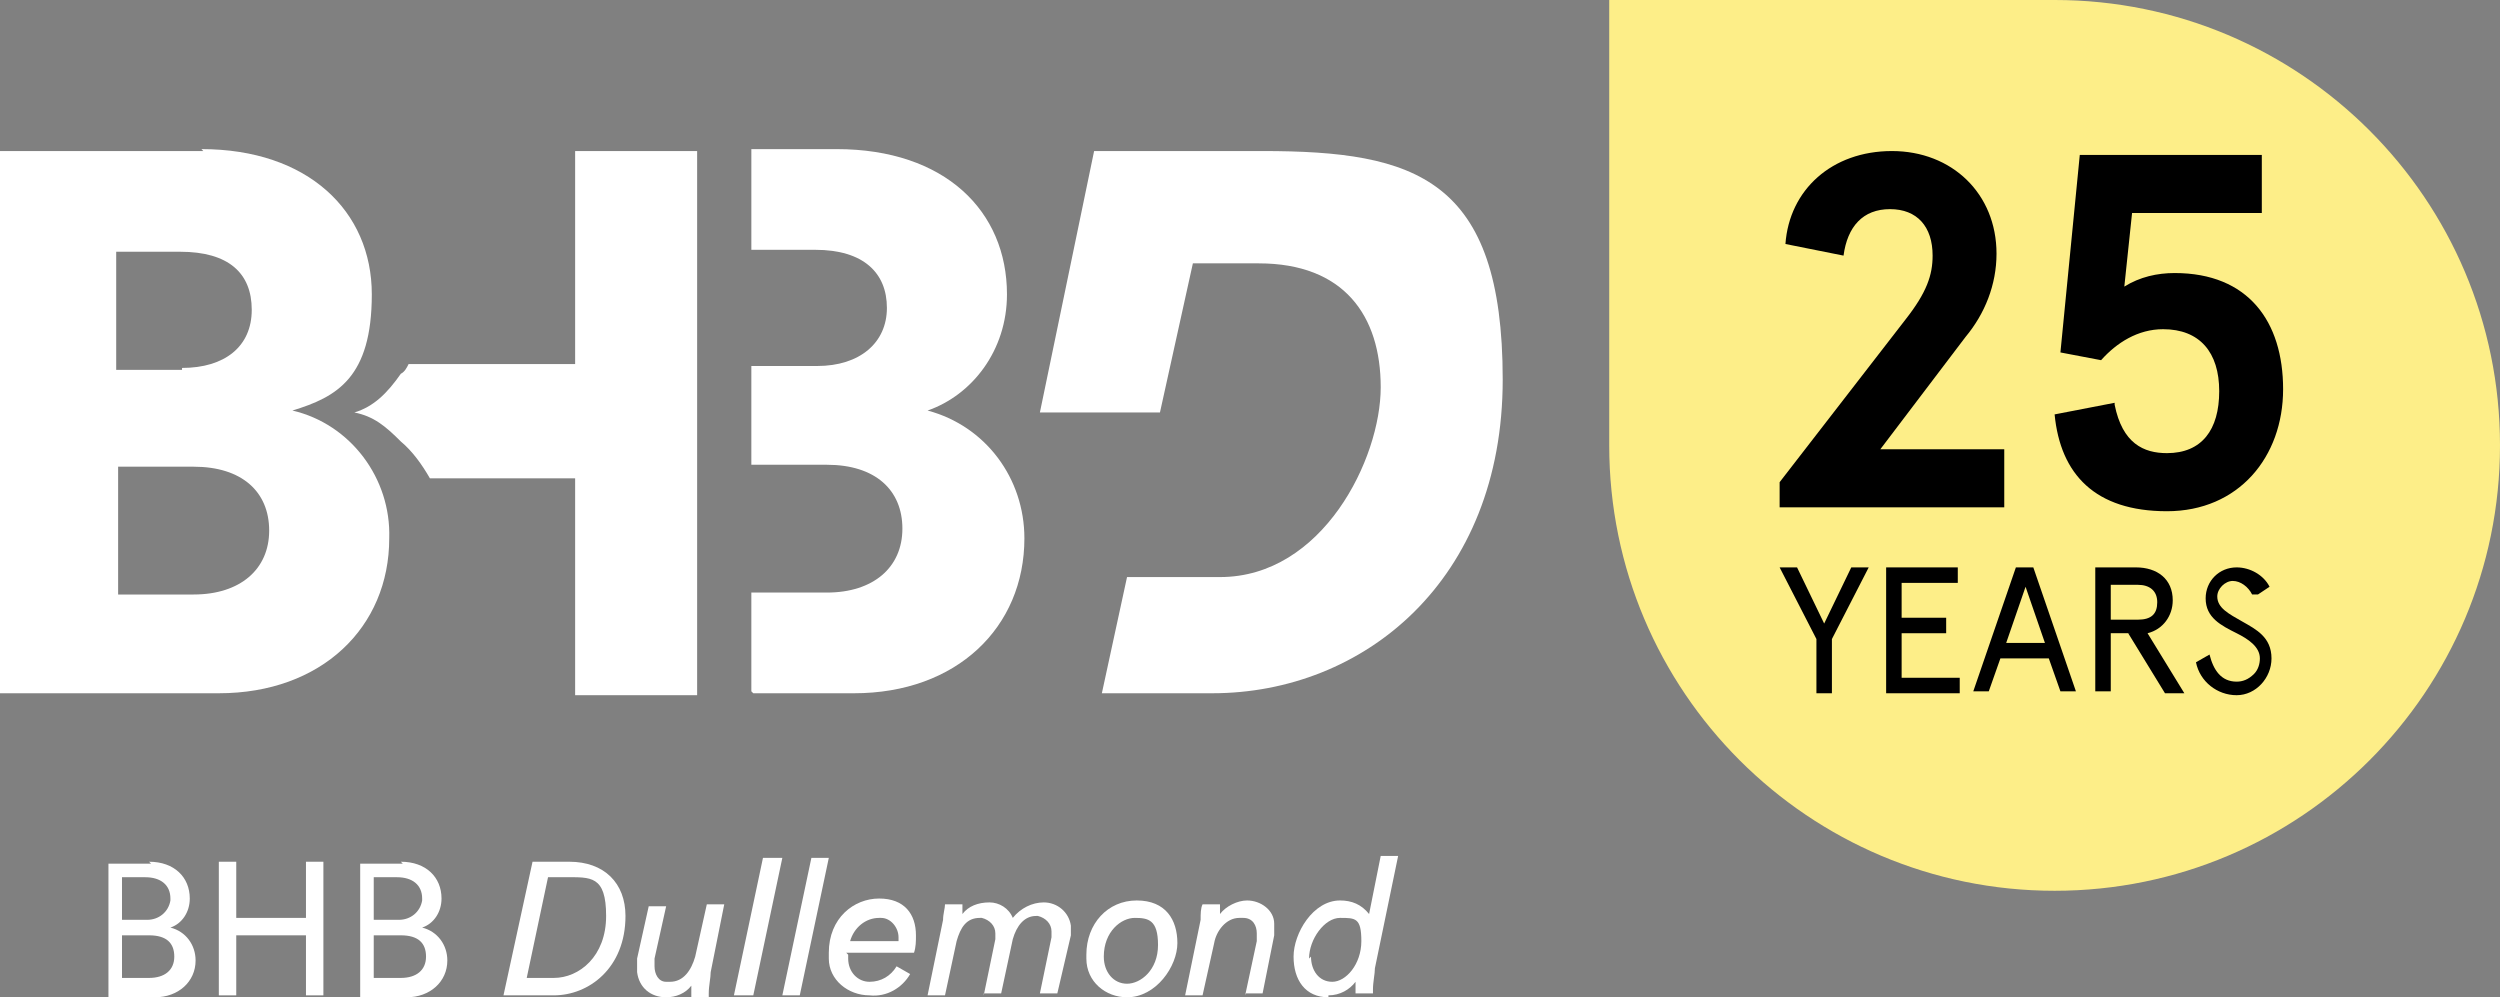
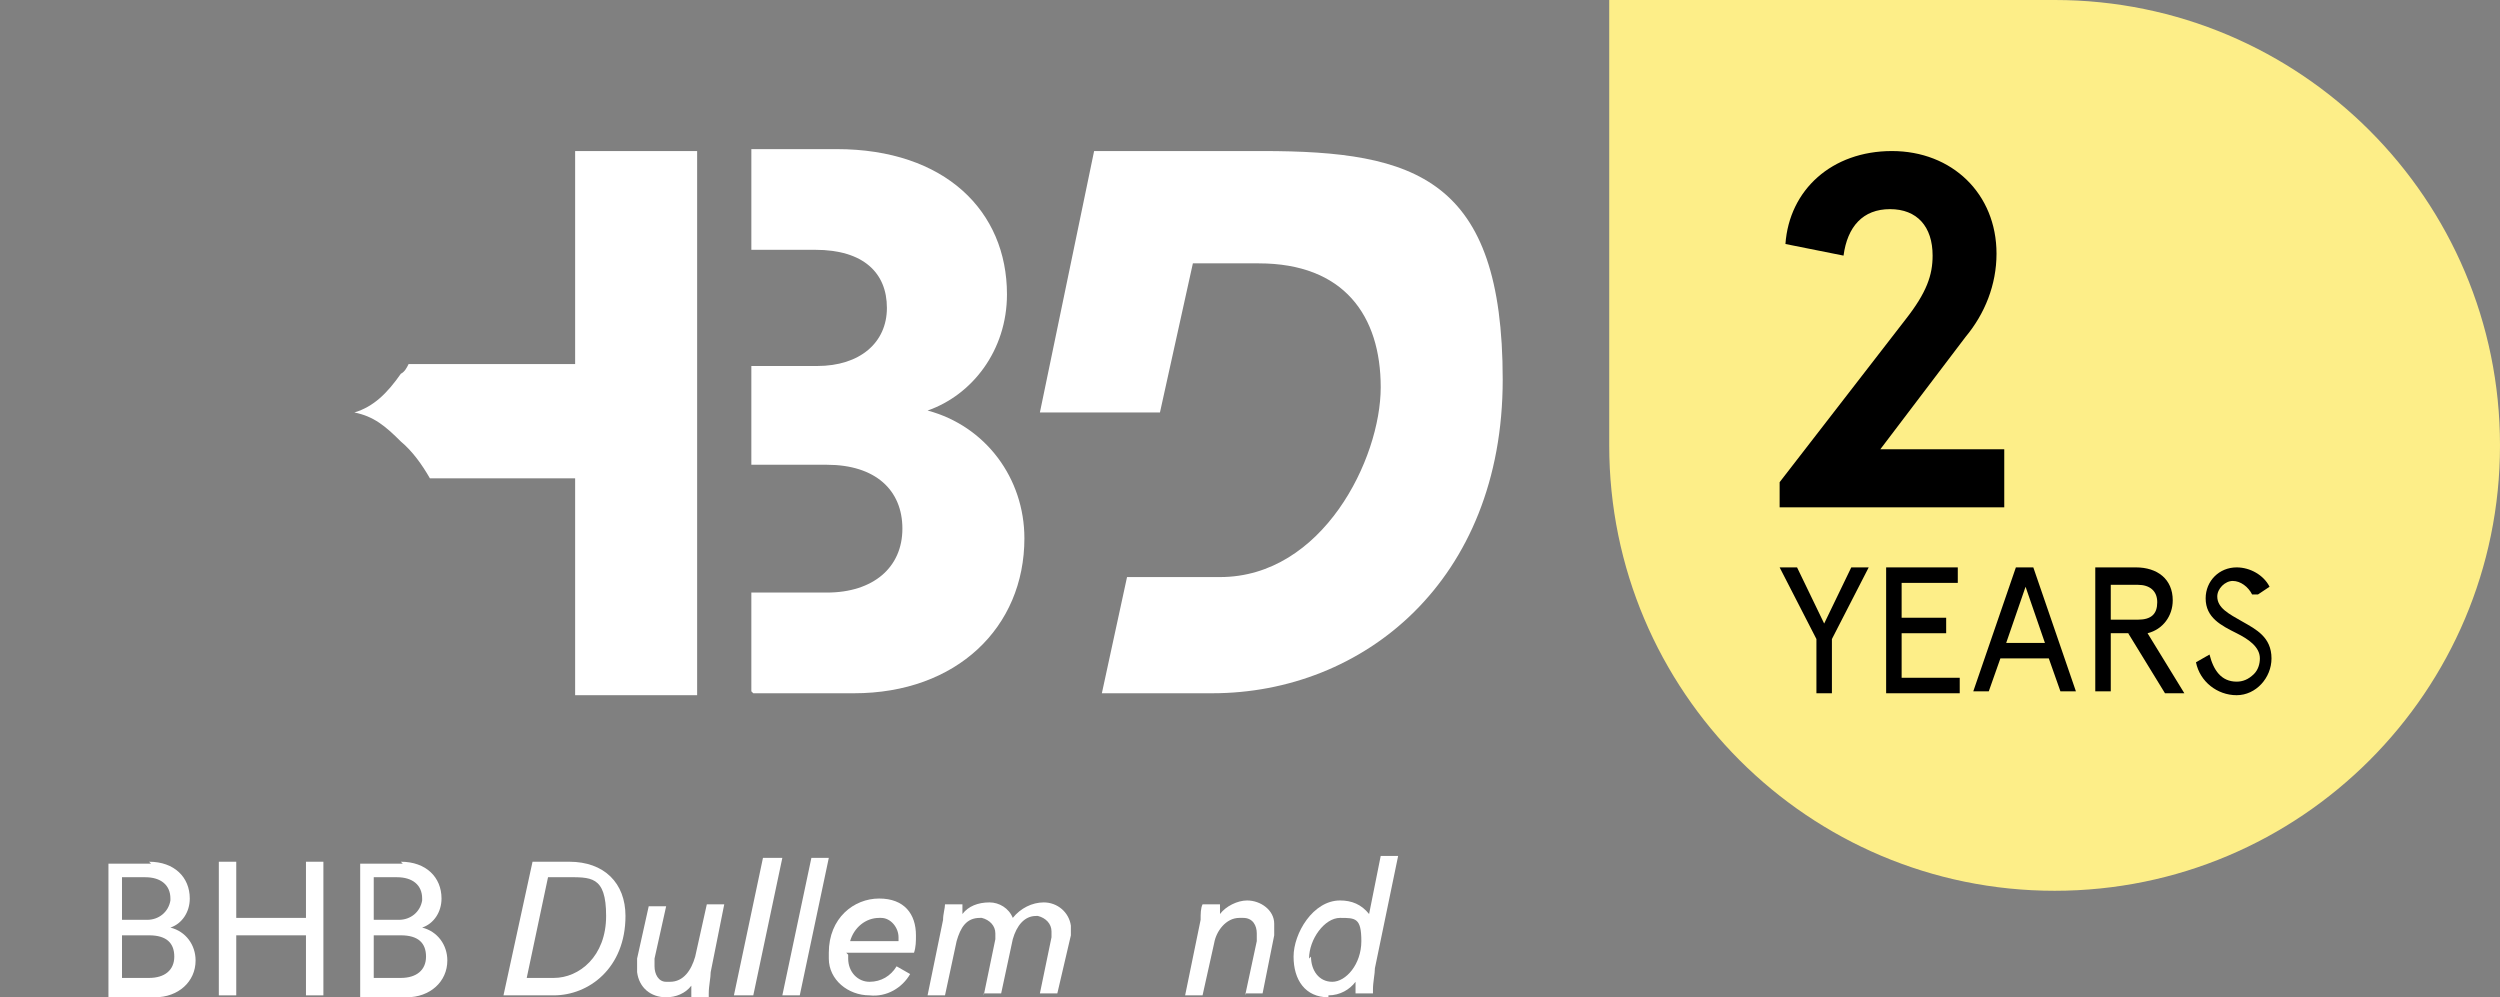
<svg xmlns="http://www.w3.org/2000/svg" id="Layer_2" viewBox="0 0 129.1 51.5">
  <rect x="0" y="0" width="129.1" height="51.5" fill="#808080" stroke="none" />
  <defs>
    <style>
      .cls-1 {
        fill: #fff;
      }

      .cls-2 {
        fill: #fdee88;
      }
    </style>
  </defs>
  <g id="Layer_1-2" data-name="Layer_1">
    <g>
      <path class="cls-1" d="M7.7,50.5c.8,0,1.3-.4,1.3-1.1s-.4-1.1-1.3-1.1h-1.4v2.2h1.4ZM7.6,47.5c.6,0,1.1-.4,1.2-1v-.1c0-.7-.5-1.1-1.3-1.1h-1.2v2.2h1.3ZM7.7,44.5c1.3,0,2.1.8,2.1,1.9,0,.7-.4,1.3-1,1.5.8.2,1.3.9,1.3,1.7,0,1.1-.9,1.9-2.1,1.9h-2.4v-6.9h2.2l-.1-.1Z" />
      <polygon class="cls-1" points="15.8 44.5 15.8 47.4 12.2 47.4 12.2 44.5 11.3 44.5 11.3 51.4 12.2 51.4 12.2 48.3 15.8 48.3 15.8 51.4 16.7 51.4 16.7 44.5 15.8 44.5" />
      <path class="cls-1" d="M20.7,50.5c.8,0,1.3-.4,1.3-1.1s-.4-1.1-1.3-1.1h-1.4v2.2h1.4ZM20.6,47.5c.6,0,1.1-.4,1.2-1v-.1c0-.7-.5-1.1-1.3-1.1h-1.2v2.2h1.3ZM20.7,44.5c1.3,0,2.1.8,2.1,1.9,0,.7-.4,1.3-1,1.5.8.2,1.3.9,1.3,1.7,0,1.1-.9,1.9-2.1,1.9h-2.4v-6.9h2.2l-.1-.1Z" />
      <path class="cls-1" d="M28.6,50.5c1.3,0,2.7-1.1,2.7-3.2s-.8-2-2.1-2h-.9l-1.1,5.2s1.4,0,1.4,0ZM26,51.4l1.5-6.9h1.9c1.8,0,2.9,1.1,2.9,2.8,0,2.7-1.9,4.1-3.7,4.1h-2.6Z" />
      <path class="cls-1" d="M34.4,51.5c-.8,0-1.4-.5-1.5-1.3v-.7l.6-2.7h.9l-.6,2.7v.4c0,.4.2.8.6.8h.2c.7,0,1.1-.6,1.3-1.3l.6-2.7h.9l-.7,3.5c0,.3-.1.7-.1,1.1v.2h-.9v-.6c-.3.4-.8.6-1.3.6" />
      <polygon class="cls-1" points="39.4 44.3 37.9 51.4 38.9 51.4 40.4 44.3 39.4 44.3" />
      <polygon class="cls-1" points="41.9 44.3 40.4 51.4 41.3 51.4 42.8 44.3 41.9 44.3" />
      <path class="cls-1" d="M46.4,48.6v-.2c0-.5-.4-1-.9-1h-.1c-.7,0-1.3.5-1.5,1.2h2.5ZM43.8,49.3v.2c0,.7.5,1.2,1.1,1.2h0c.6,0,1.1-.3,1.4-.8l.7.4c-.4.7-1.2,1.2-2.1,1.1-1.1,0-2.1-.8-2.1-1.9v-.3c0-1.8,1.3-2.8,2.6-2.8s1.9.8,1.9,1.9c0,.3,0,.6-.1.9h-3.5l.1.1Z" />
      <path class="cls-1" d="M50.8,51.4l.6-2.9v-.3c0-.4-.3-.7-.7-.8h-.1c-.7,0-1,.5-1.2,1.2l-.6,2.8h-.9l.8-3.9c0-.3.1-.6.1-.8h.9v.5c.3-.4.8-.6,1.4-.6.5,0,1,.3,1.2.8.4-.5,1-.8,1.6-.8.7,0,1.3.5,1.4,1.2v.5l-.7,3h-.9l.6-2.9v-.3c0-.4-.3-.7-.7-.8h-.1c-.6,0-1,.5-1.2,1.2l-.6,2.8h-.9v.1Z" />
-       <path class="cls-1" d="M57,49.4c0,.8.5,1.4,1.2,1.4s1.6-.7,1.6-2-.5-1.4-1.2-1.4-1.6.7-1.6,2M58.2,51.5c-1.1,0-2.1-.8-2.1-2v-.2c0-1.6,1.1-2.8,2.6-2.8s2.1,1,2.1,2.2-1.1,2.8-2.6,2.8" />
      <path class="cls-1" d="M64.3,51.4l.6-2.8v-.4c0-.4-.2-.8-.7-.8h-.2c-.7,0-1.2.7-1.3,1.3l-.6,2.7h-.9l.8-3.9c0-.3,0-.6.1-.8h.9v.5c.3-.4.9-.7,1.4-.7.7,0,1.4.5,1.4,1.2v.6l-.6,3h-.9v.1Z" />
      <path class="cls-1" d="M67.7,49.4c0,.7.4,1.3,1.1,1.3s1.5-.9,1.5-2.1-.3-1.2-1.1-1.2-1.6,1.1-1.6,2.1M68.6,51.5c-1.2,0-1.8-.9-1.8-2.1s1-2.9,2.4-2.9c.6,0,1.1.2,1.5.7l.6-3h.9l-1.2,5.8c0,.3-.1.7-.1,1.1v.2h-.9v-.6c-.3.4-.8.7-1.4.7" />
-       <path class="cls-1" d="M10,30.7c2.4,0,3.9-1.3,3.9-3.3s-1.4-3.3-3.9-3.3h-3.9v6.6h3.9ZM9.4,19c2.2,0,3.6-1.1,3.6-3s-1.2-3-3.7-3h-3.3v6.1h3.4v-.1ZM10.4,7.7c5.5,0,8.8,3.2,8.8,7.5s-1.8,5.3-4.1,6c3,.7,5.1,3.5,5,6.6,0,4.6-3.5,8-8.8,8H0V7.8h10.5l-.1-.1Z" />
      <path class="cls-1" d="M29.7,7.8v11h-8.6c-.1.2-.2.4-.4.5-.7,1-1.4,1.7-2.4,2,1,.2,1.6.7,2.4,1.5.6.5,1.1,1.2,1.5,1.9h7.5v11.2h6.3V7.8h-6.3Z" />
      <path class="cls-1" d="M38.9,35.8h5.2c5.3,0,8.8-3.4,8.8-8,0-3.1-2-5.8-5-6.6,2.3-.8,4.1-3.1,4.1-6,0-4.3-3.2-7.5-8.8-7.5h-4.4v5.2h3.3c2.5,0,3.7,1.2,3.7,3s-1.4,3-3.6,3h-3.4v5.1h3.9c2.5,0,3.9,1.3,3.9,3.3s-1.5,3.3-3.9,3.3h-3.9v5.1l.1.1Z" />
      <path class="cls-1" d="M61.6,13.6h3.4c4.4,0,6.3,2.7,6.3,6.4s-3,9.8-8.3,9.8h-4.8l-1.3,6h5.7c7.8,0,15-5.8,15-16.2s-4.5-11.8-12.4-11.8h-8.7l-2.8,13.5h6.2" />
      <path class="cls-2" d="M106.1,0h-23v23c0,12.7,10.3,23,23,23s23-10.3,23-23S118.8,0,106.1,0h0Z" />
      <path d="M91.9,24.9l6.5-8.4c1.1-1.4,1.4-2.3,1.4-3.3,0-1.5-.8-2.4-2.2-2.4s-2.2.9-2.4,2.4l-3-.6c.2-2.8,2.4-4.8,5.5-4.8s5.4,2.2,5.4,5.3c0,1.6-.6,3.1-1.6,4.3l-4.4,5.8h6.4v3h-11.6v-1.3Z" />
-       <path d="M109.2,20.9c.4,2,1.5,2.5,2.7,2.5,1.8,0,2.7-1.2,2.7-3.2s-1-3.2-2.9-3.2c-1.3,0-2.4.7-3.2,1.6l-2.1-.4,1-10.2h9.4v3h-6.7l-.4,3.8c.8-.5,1.7-.7,2.6-.7,3.8,0,5.6,2.5,5.6,6s-2.3,6.3-6,6.3-5.5-1.9-5.8-5l3.1-.6v.1Z" />
      <path d="M91.9,29.3h.9l1.4,2.9,1.4-2.9h.9l-1.9,3.7v2.8h-.8v-2.8s-1.9-3.7-1.9-3.7Z" />
      <path d="M101.1,29.3v.8h-2.9v1.8h2.3v.8h-2.3v2.3h3v.8h-3.8v-6.5h3.7Z" />
      <path d="M104.2,29.3h.8l2.2,6.4h-.8l-.6-1.7h-2.5l-.6,1.7h-.8l2.2-6.4h.1ZM105.6,33.2l-1-2.9-1,2.9h2Z" />
      <path d="M110,32.7h-1v3h-.8v-6.4h2.1c1.1,0,1.9.6,1.9,1.7,0,.8-.5,1.5-1.3,1.7l1.9,3.1h-1l-1.9-3.1h.1ZM109,30.1v1.9h1.4c.7,0,1-.3,1-.9s-.4-.9-1-.9h-1.4v-.1Z" />
      <path d="M116.3,30.7c-.2-.4-.6-.7-1-.7s-.8.4-.8.8h0c0,.6.6.9,1.3,1.3.7.4,1.5.8,1.5,1.9,0,1-.8,1.9-1.8,1.9h0c-1,0-1.9-.7-2.1-1.7l.7-.4c.2.8.6,1.4,1.4,1.4.3,0,.6-.1.9-.4.2-.2.3-.5.3-.8,0-.6-.6-1-1.2-1.3-.8-.4-1.6-.8-1.6-1.8,0-.9.7-1.6,1.6-1.6h0c.7,0,1.4.4,1.7,1l-.6.4h-.3Z" />
    </g>
  </g>
</svg>